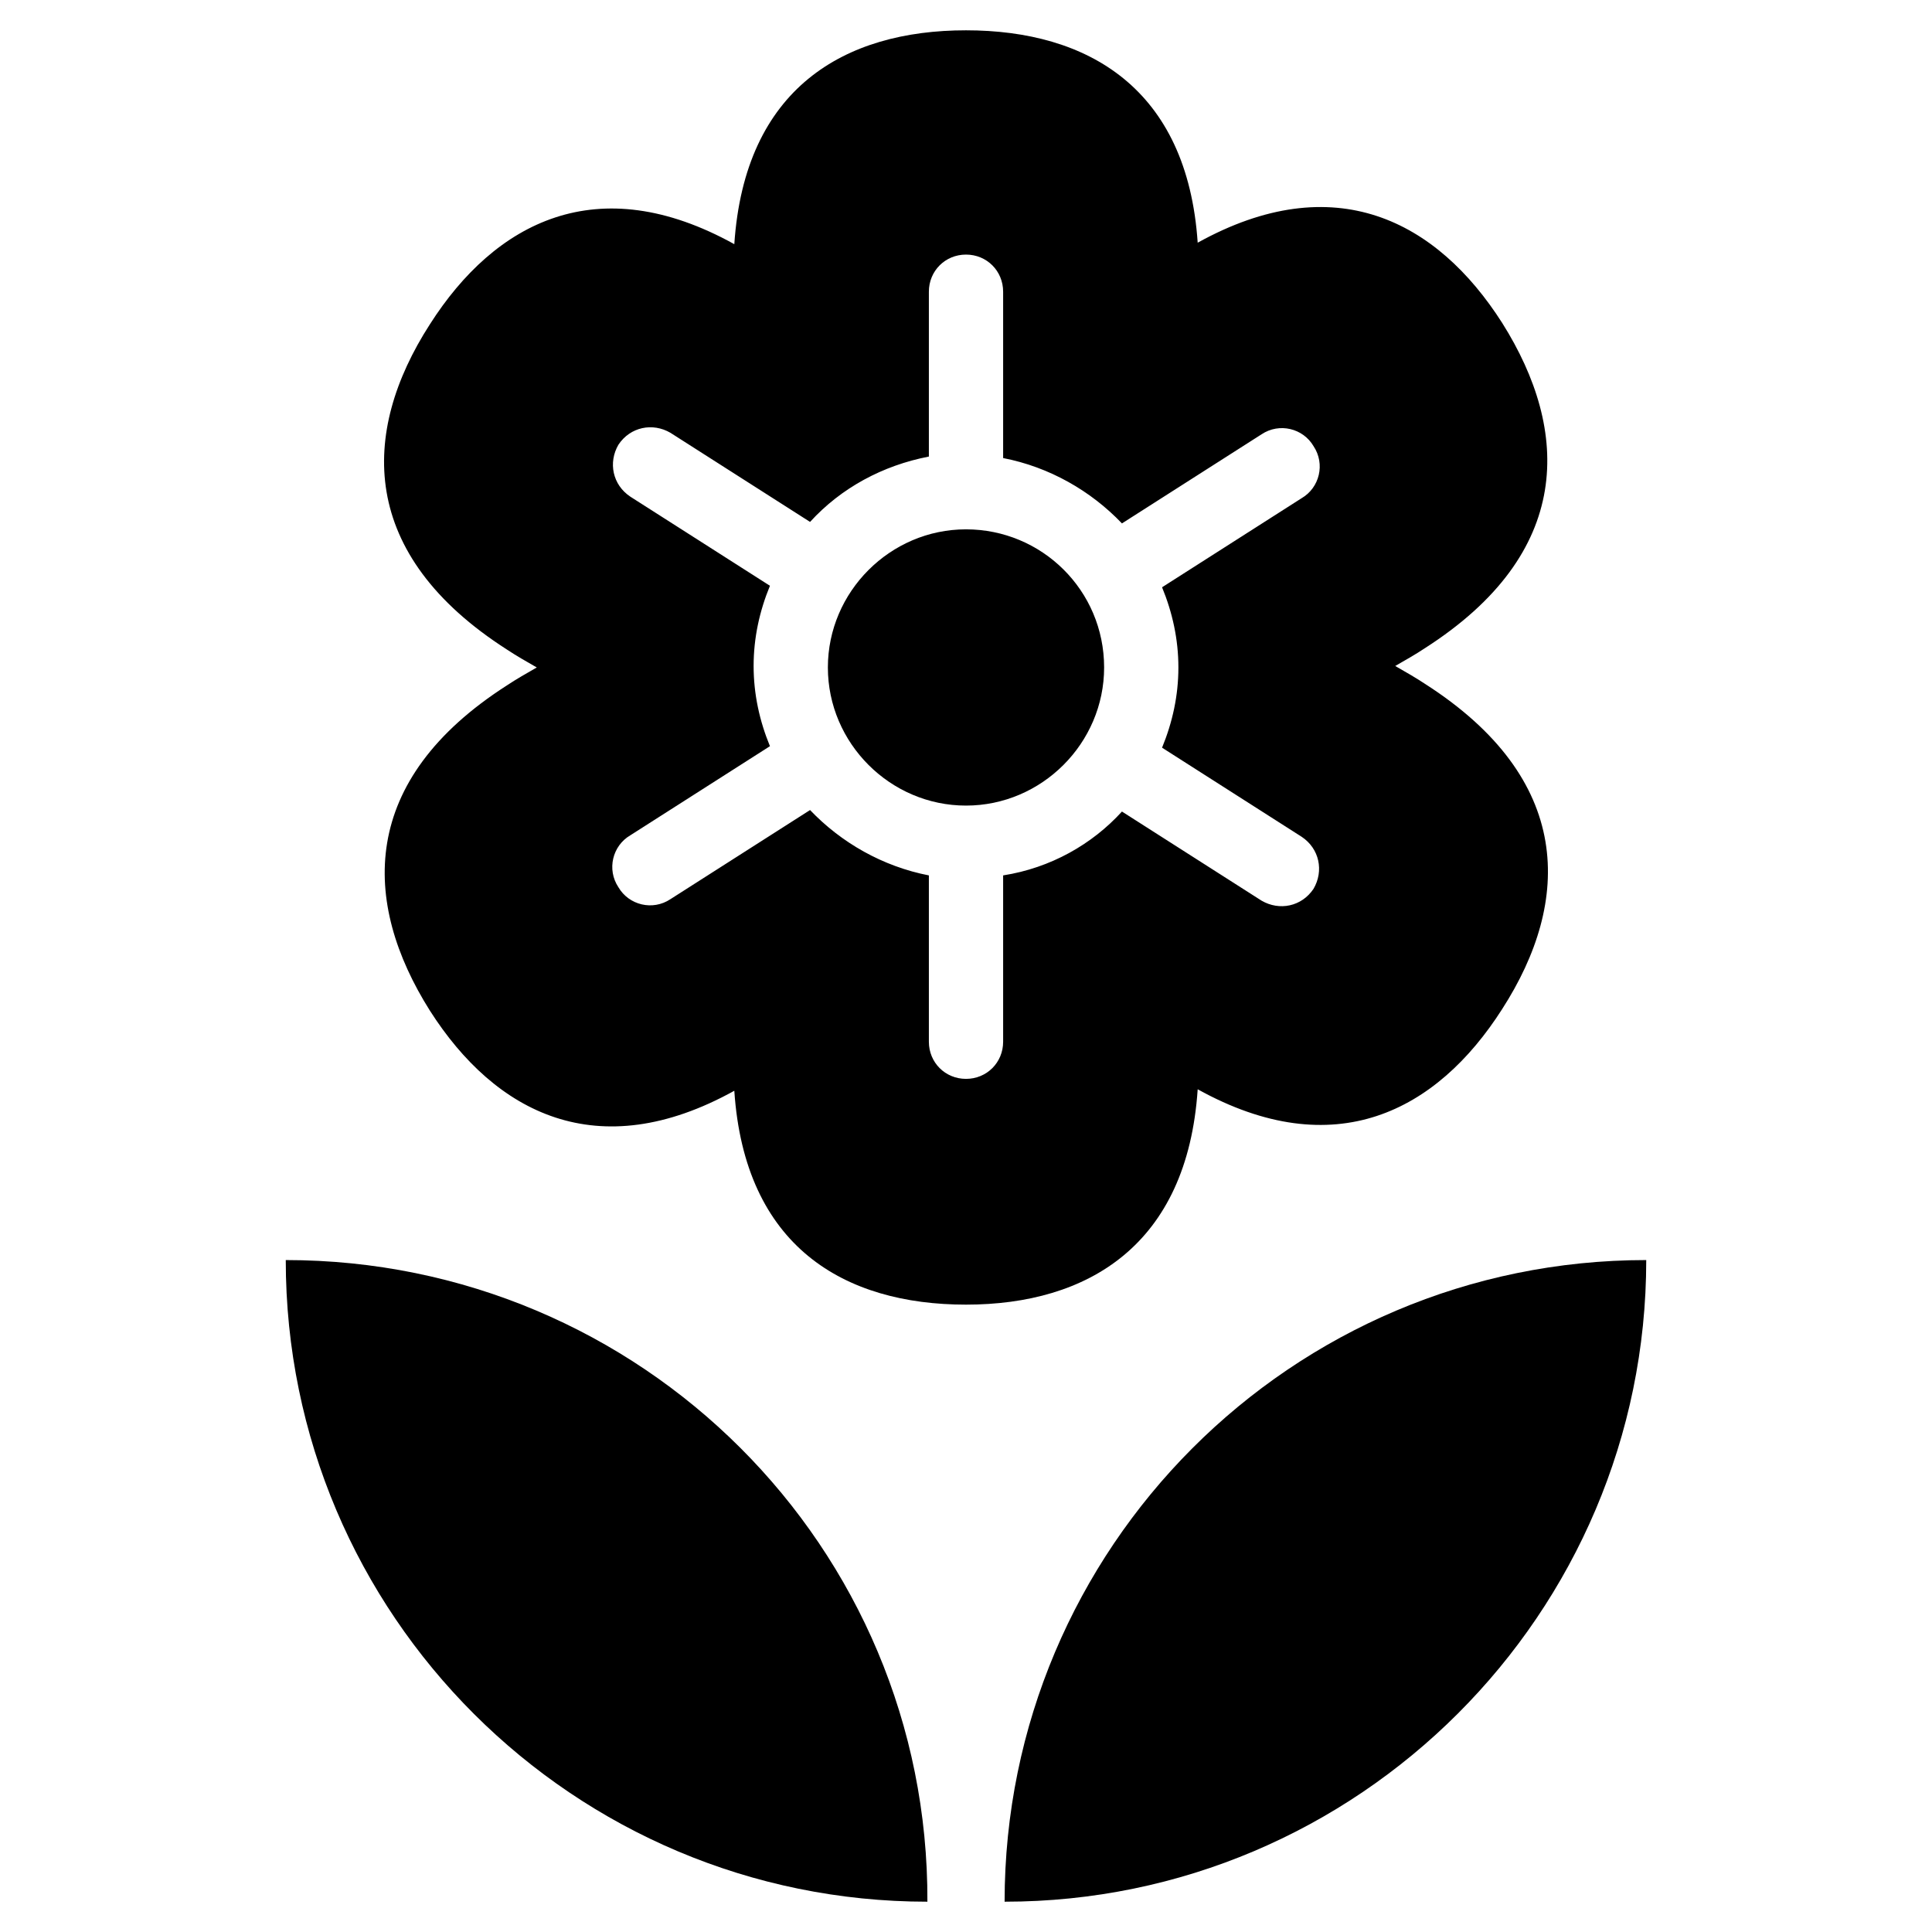
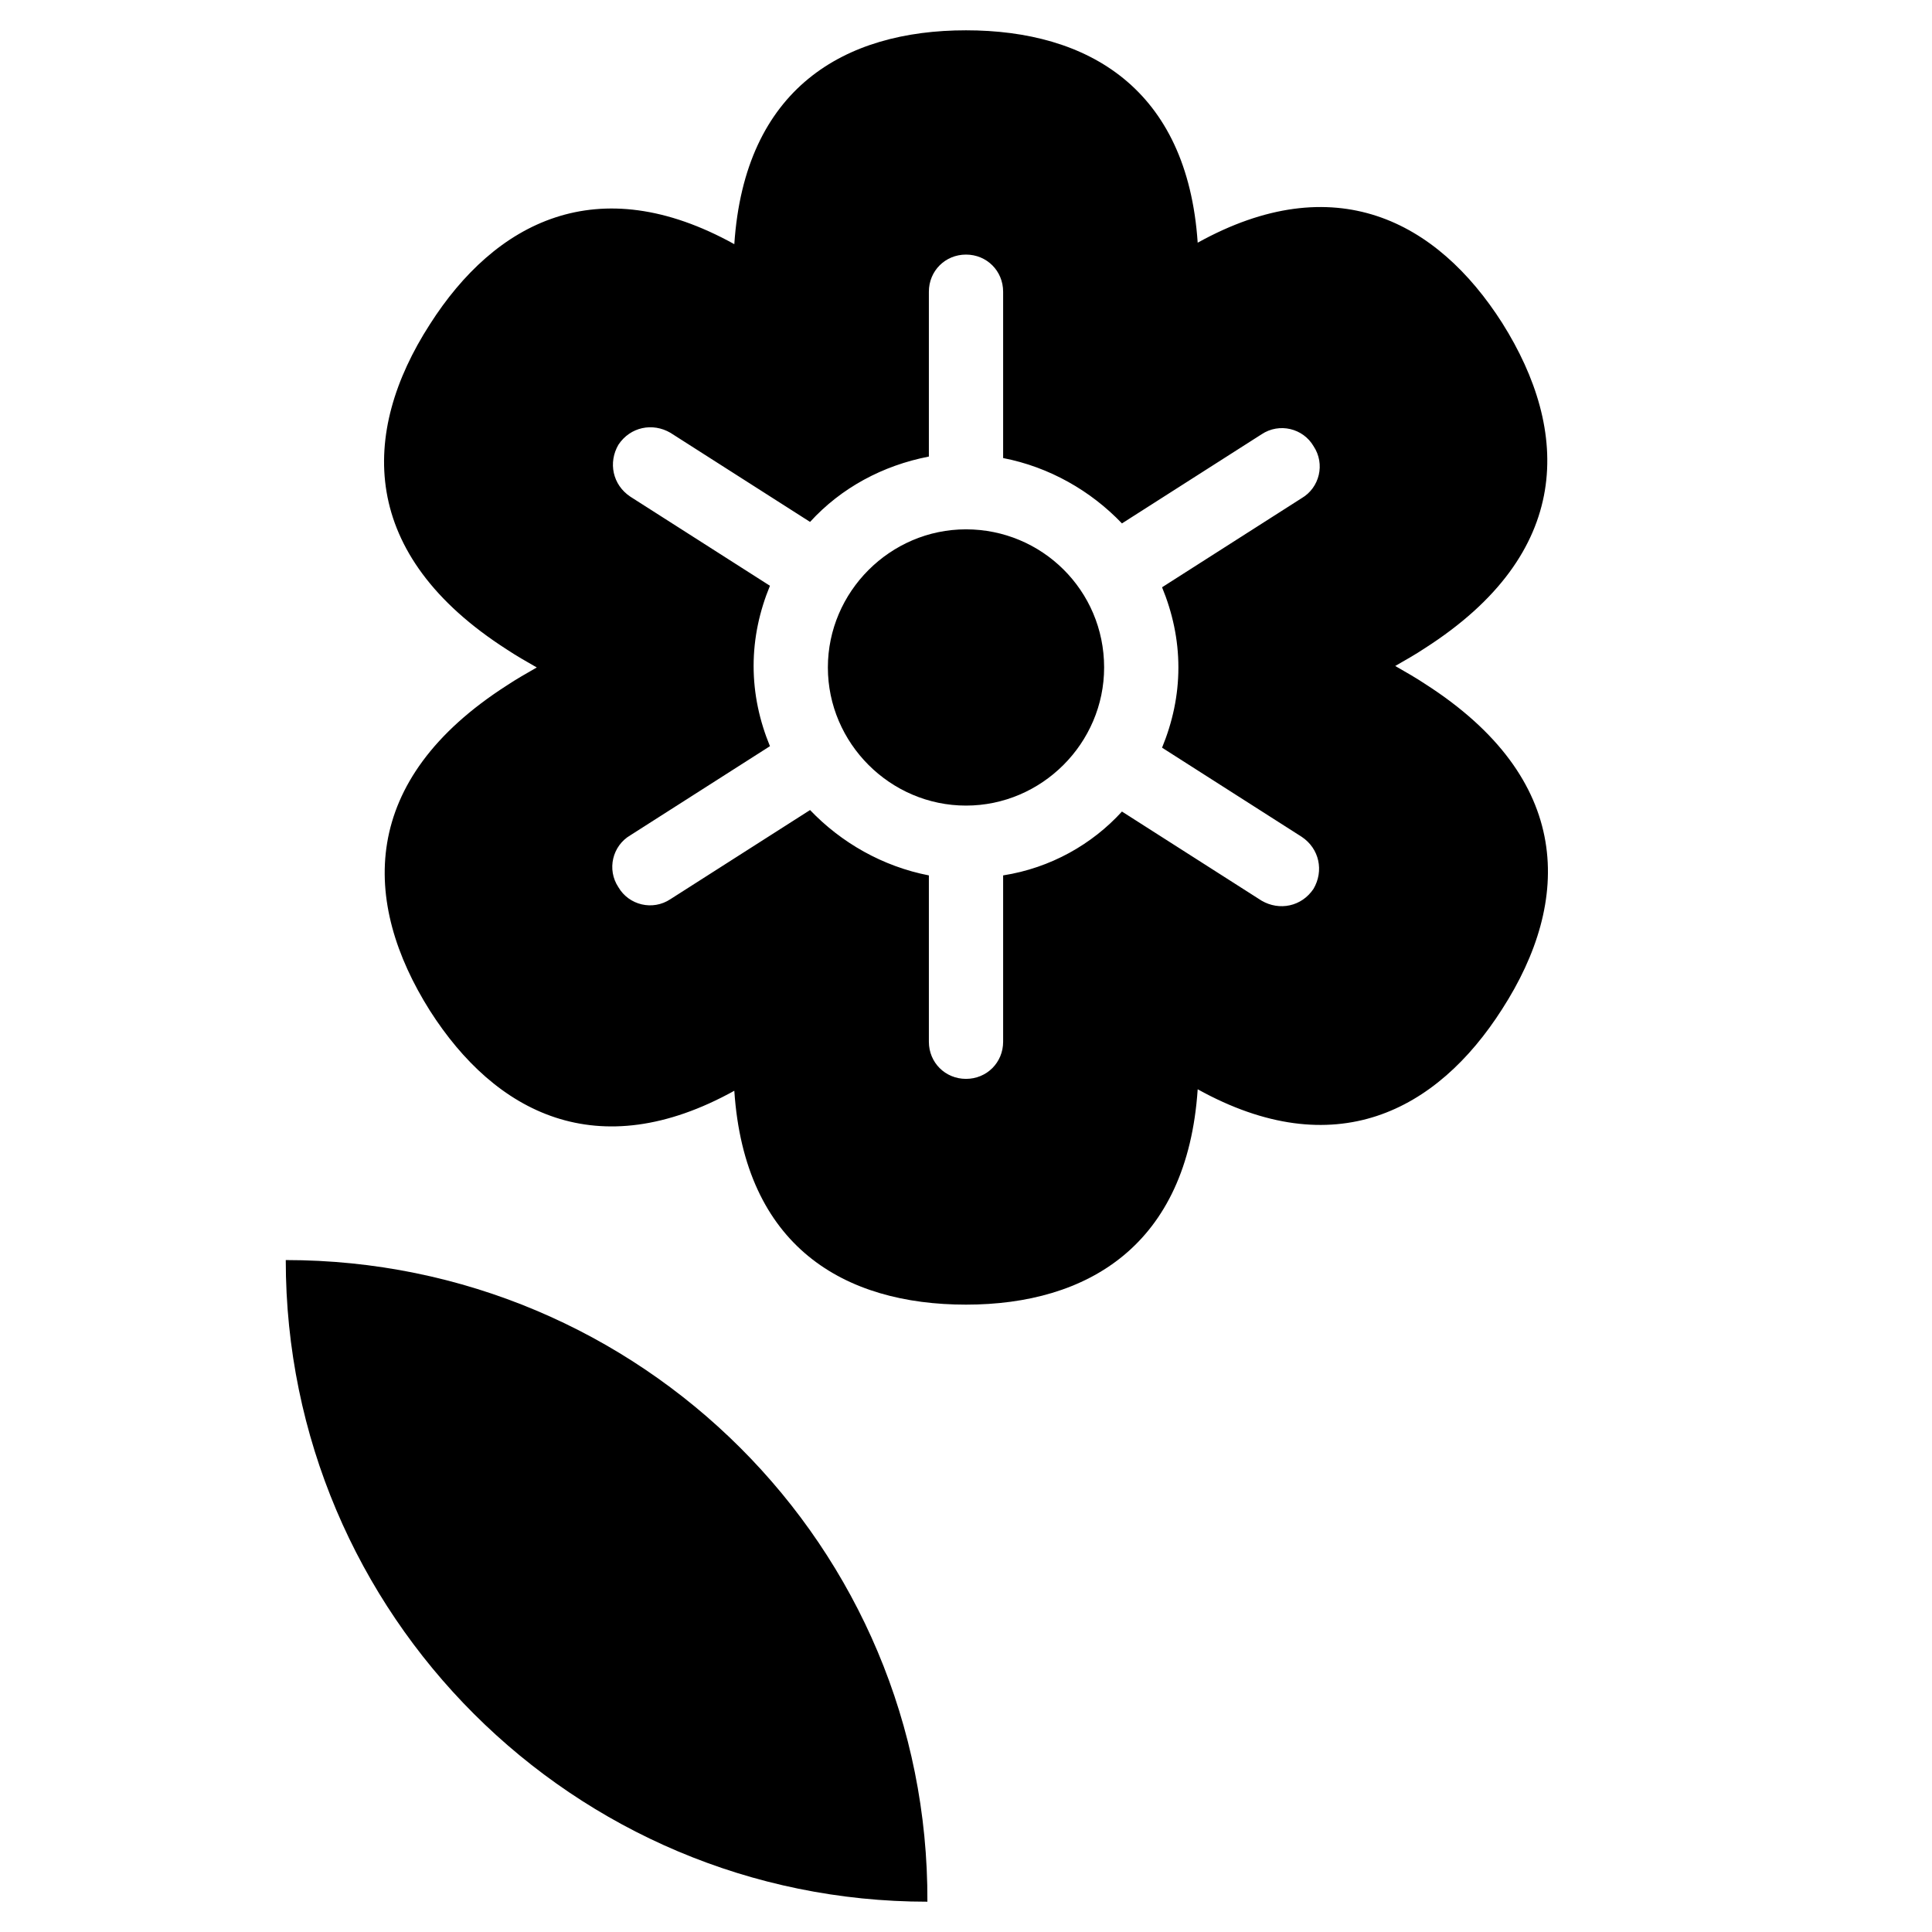
<svg xmlns="http://www.w3.org/2000/svg" fill="#000000" width="800px" height="800px" version="1.1" viewBox="144 144 512 512">
  <g>
-     <path d="m580.27 477.93c-94.07 0-170.04 76.359-170.04 170.04 93.676 0.004 170.04-76.355 170.04-170.04z" />
    <path d="m219.73 477.93c0 94.07 76.359 170.04 170.04 170.04 0.395-94.066-75.965-170.04-170.04-170.04z" />
    <path d="m461.4 432.67c36.211 20.074 63.371 5.902 80.688-21.254 18.5-28.734 18.895-61.008-20.469-86.199-2.363-1.574-5.117-3.148-7.871-4.723 2.754-1.574 5.512-3.148 7.871-4.723 39.359-25.191 38.574-57.465 20.469-86.199-17.32-27.16-44.477-41.328-80.688-21.254-2.754-40.938-29.125-56.285-61.398-56.285-32.277 0-58.648 15.348-61.402 56.676-36.211-20.074-63.371-5.902-80.688 21.254-18.5 28.734-18.895 61.008 20.469 86.199 2.363 1.574 5.117 3.148 7.871 4.723-2.754 1.574-5.512 3.148-7.871 4.723-39.359 25.191-38.574 57.465-20.469 86.199 17.32 27.16 44.477 41.328 80.688 21.254 2.754 41.328 29.125 56.68 61.402 56.68 32.273 0 58.645-15.742 61.398-57.07zm-51.559-56.68v44.082c0 5.512-4.328 9.84-9.84 9.84s-9.84-4.328-9.84-9.84v-44.082c-12.203-2.363-23.223-8.66-31.488-17.32l-37 23.617c-4.723 3.148-11.02 1.574-13.777-3.148-3.148-4.723-1.574-11.02 3.148-13.777l37-23.617c-2.754-6.691-4.328-13.777-4.328-21.254 0-7.477 1.574-14.562 4.328-21.254l-37-23.617c-4.723-3.148-5.902-9.055-3.148-13.777 3.148-4.723 9.055-5.902 13.777-3.148l37 23.617c8.266-9.055 19.285-14.957 31.488-17.32v-43.684c0-5.512 4.328-9.84 9.84-9.84s9.84 4.328 9.84 9.84v44.082c12.203 2.363 23.223 8.66 31.488 17.32l37-23.617c4.723-3.148 11.02-1.574 13.777 3.148 3.148 4.723 1.574 11.02-3.148 13.777l-37 23.617c2.754 6.691 4.328 13.777 4.328 21.254 0 7.477-1.574 14.562-4.328 21.254l37 23.617c4.723 3.148 5.902 9.055 3.148 13.777-3.148 4.723-9.055 5.902-13.777 3.148l-37-23.617c-7.875 8.656-18.895 14.953-31.488 16.922z" />
    <path d="m400 284.28c-20.074 0-36.605 16.531-36.605 36.605s16.531 36.605 36.605 36.605 36.605-16.531 36.605-36.605c-0.004-20.469-16.535-36.605-36.605-36.605z" />
  </g>
</svg>